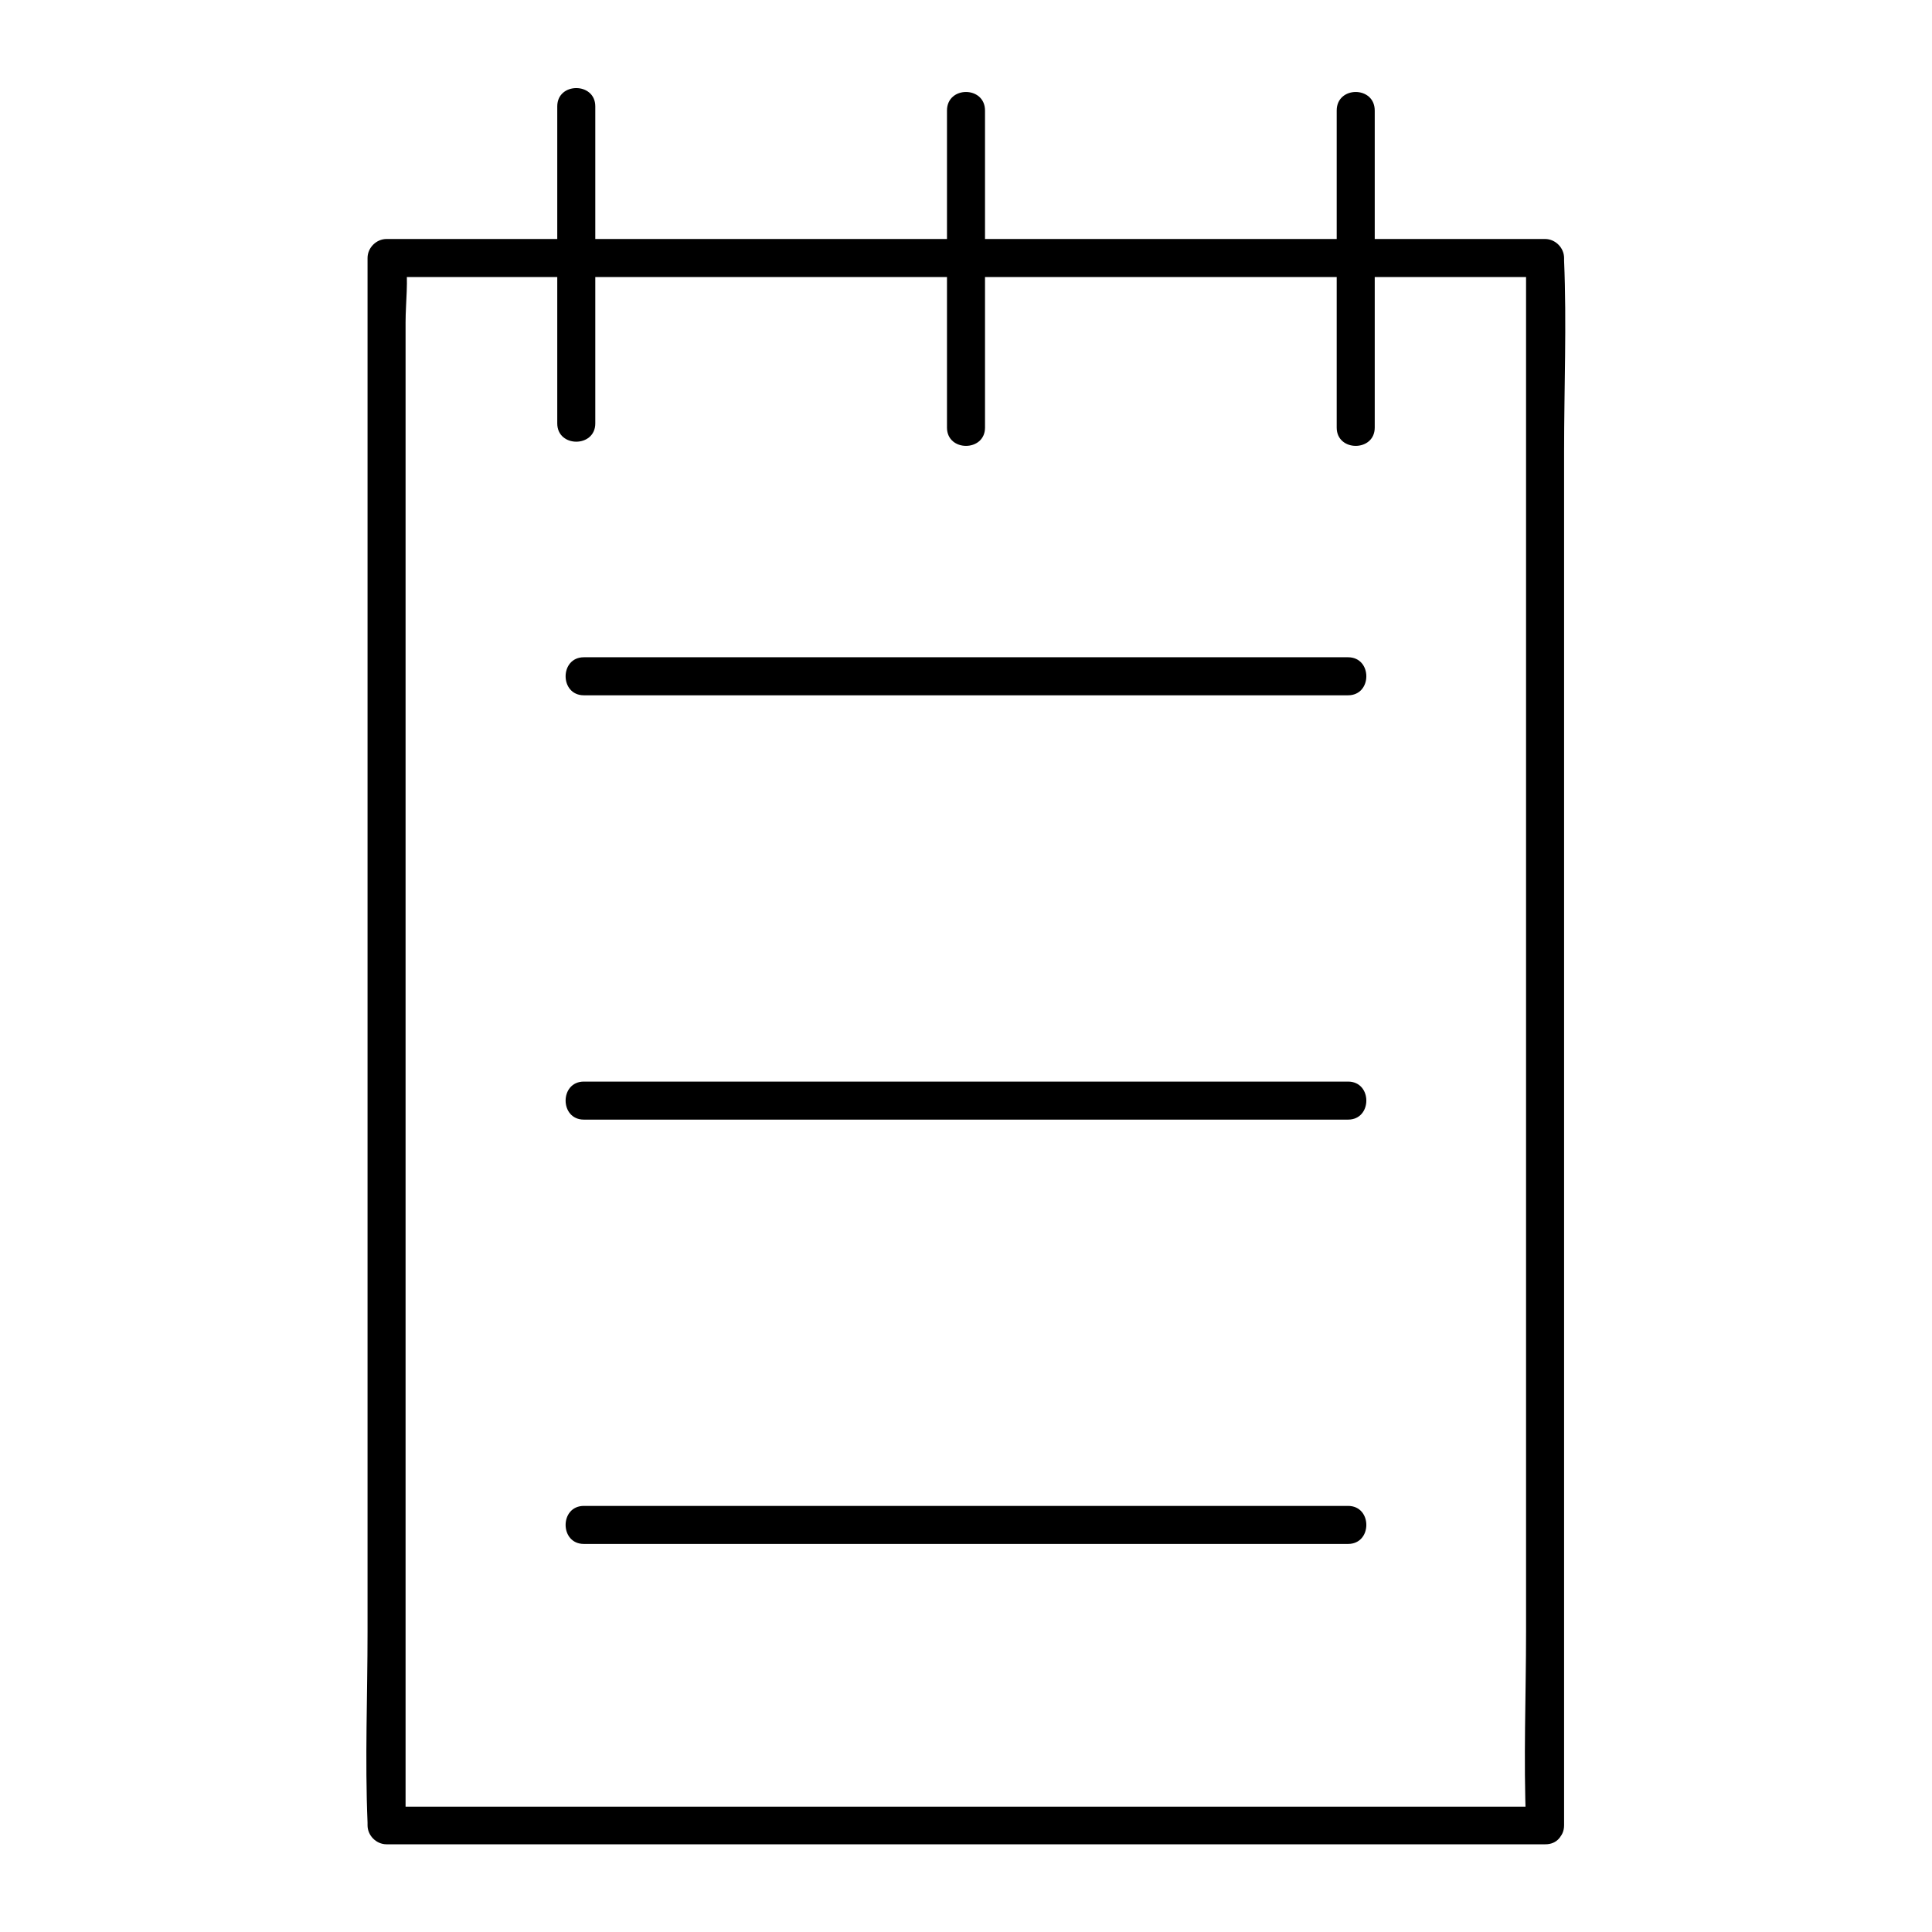
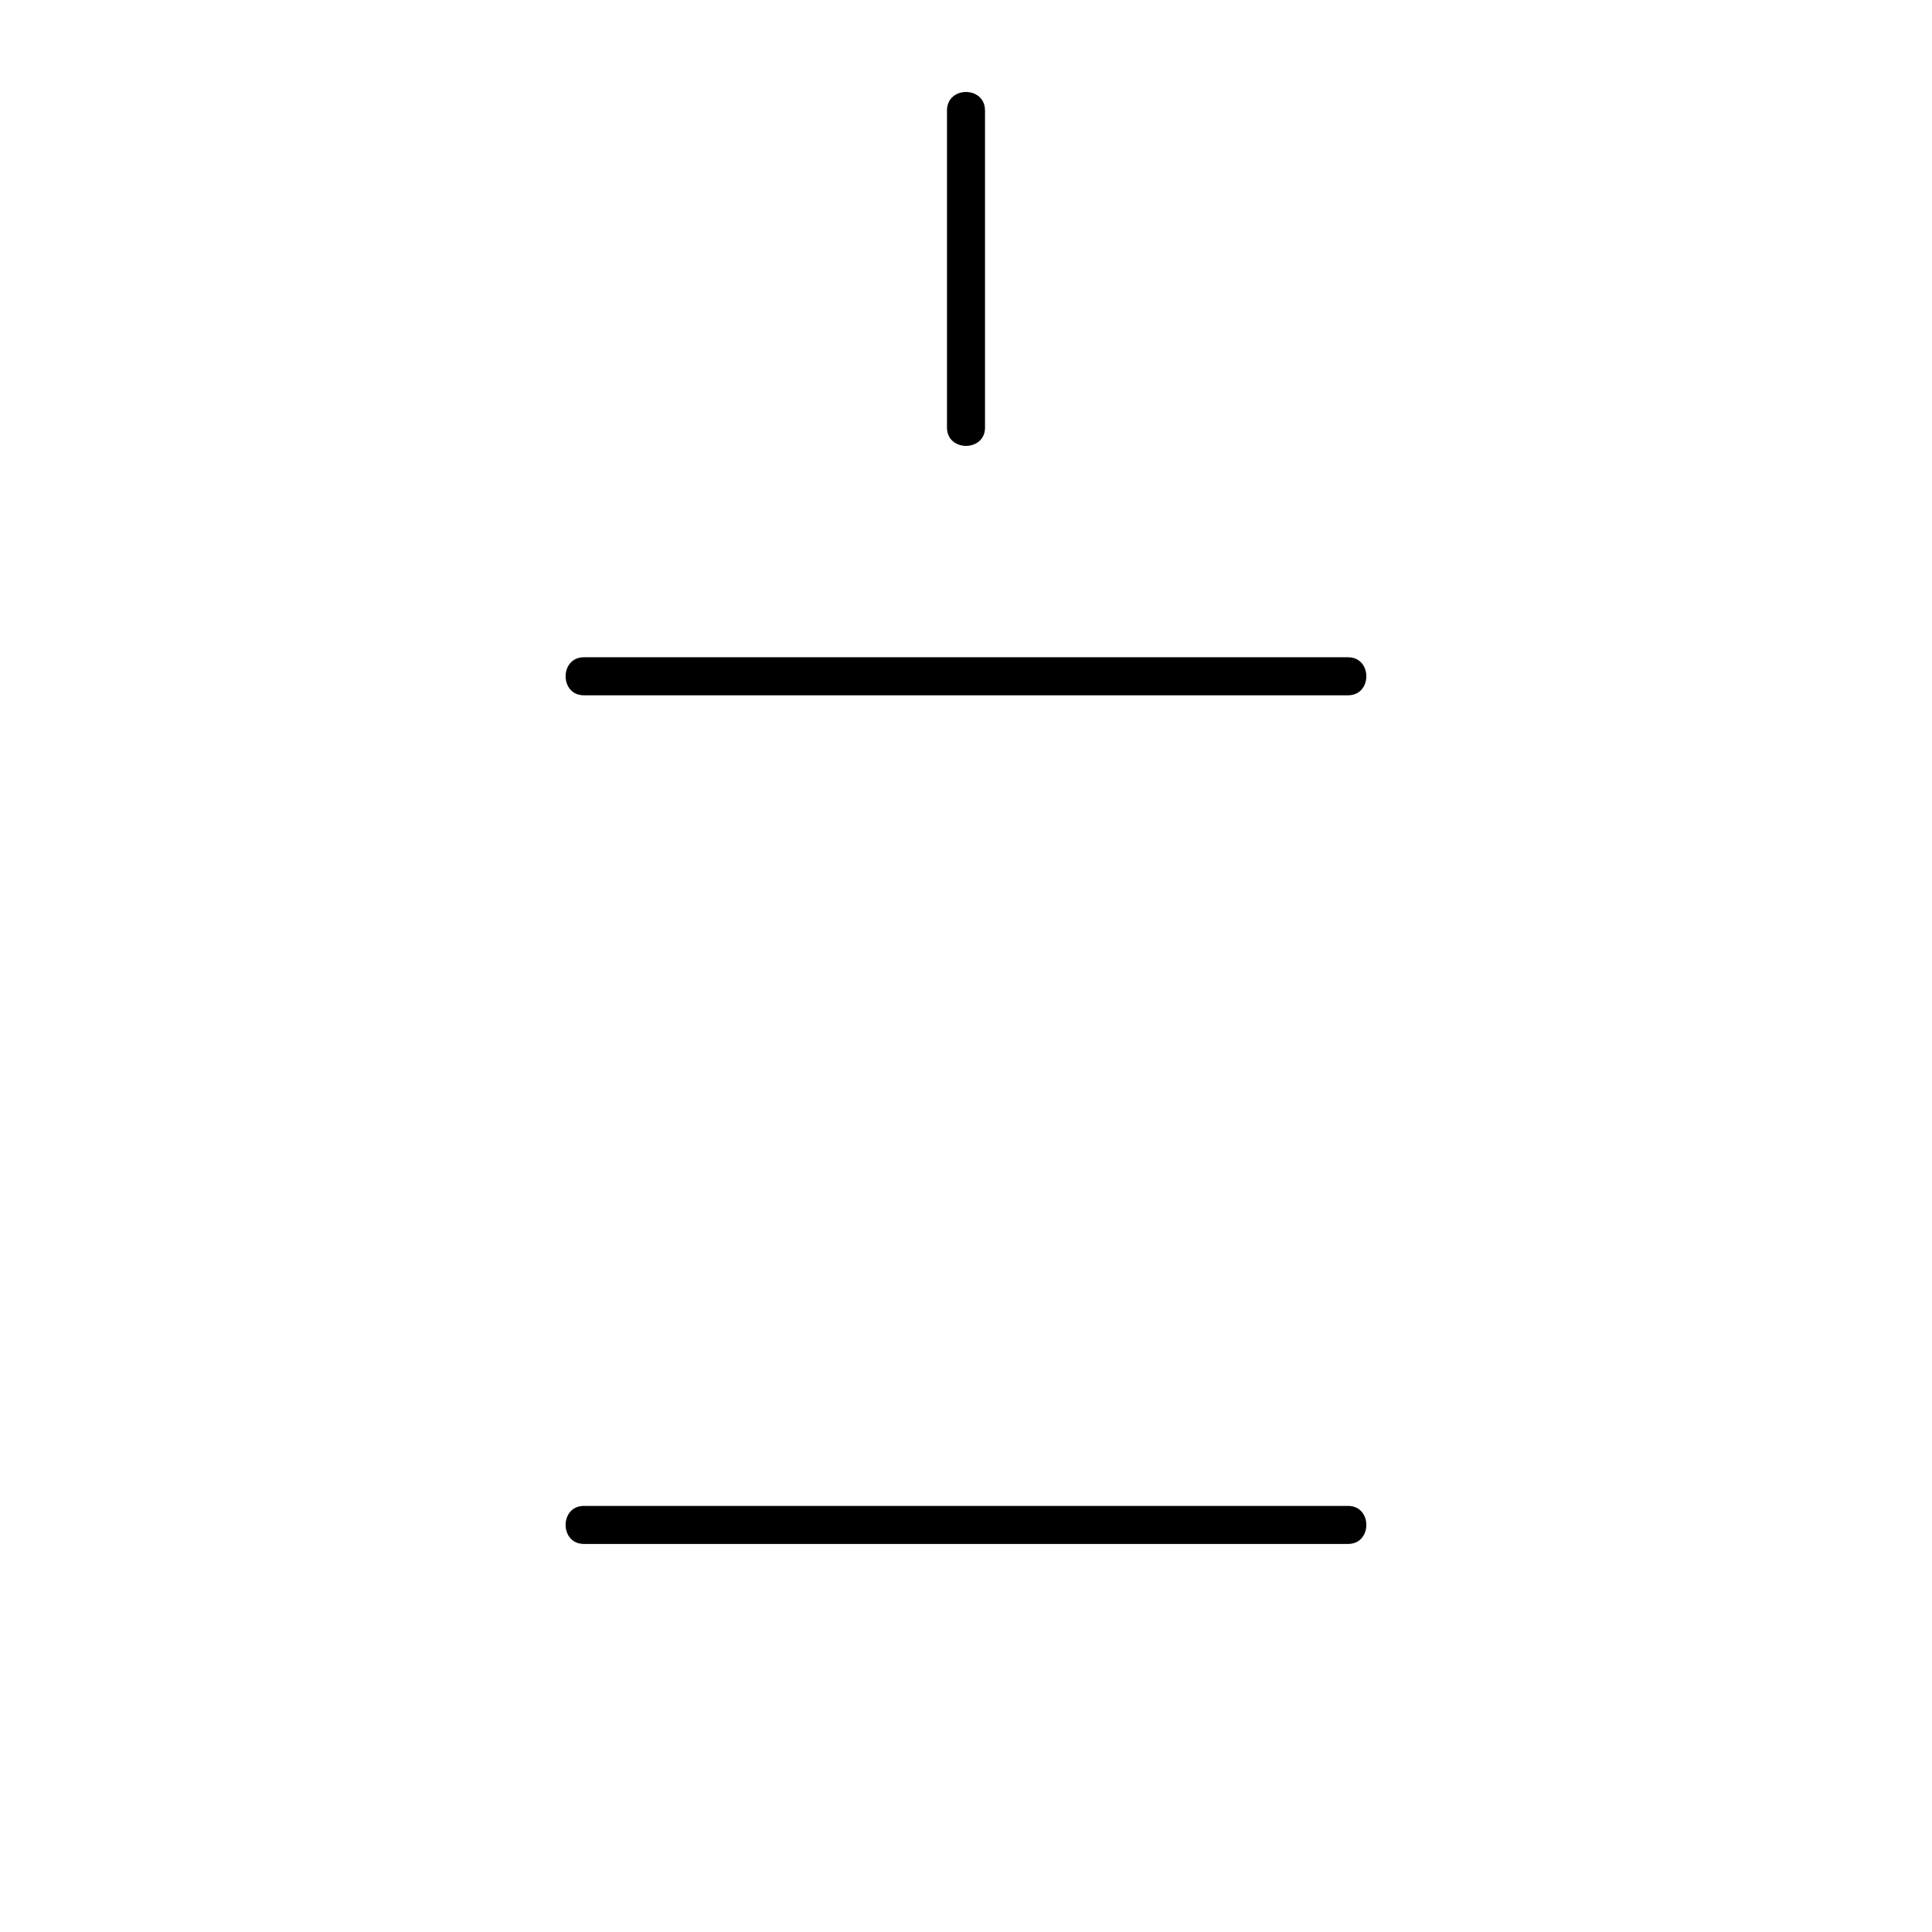
<svg xmlns="http://www.w3.org/2000/svg" fill="#000000" width="800px" height="800px" version="1.1" viewBox="144 144 512 512">
  <g>
-     <path d="m553.46 622.78h-103.98-165.15-37.887l5.039 5.039v-41.414-98.949-120.21-103.48-34.359c0-5.141 0.805-11.184 0-16.324v-0.707c-1.715 1.715-3.324 3.324-5.039 5.039h103.98 165.15 37.887c-1.715-1.715-3.324-3.324-5.039-5.039v41.414 98.949 120.21 103.48c0 16.828-0.707 33.855 0 50.582v0.707c0 6.449 10.078 6.449 10.078 0v-41.414-98.949-120.21-103.48c0-16.828 0.707-33.855 0-50.582v-0.707c0-2.719-2.316-5.039-5.039-5.039h-103.98-165.15-37.887c-2.719 0-5.039 2.316-5.039 5.039v41.414 98.949 120.21 103.48c0 16.828-0.707 33.855 0 50.582v0.707c0 2.719 2.316 5.039 5.039 5.039h103.98 165.15 37.887c6.551 0.102 6.551-9.977 0-9.977z" />
-     <path d="m298.73 440.71h68.617 108.82 25.09c6.449 0 6.449-10.078 0-10.078h-68.617-108.82-25.09c-6.449 0-6.449 10.078 0 10.078z" />
    <path d="m298.73 328.26h68.617 108.82 25.09c6.449 0 6.449-10.078 0-10.078h-68.617-108.82-25.09c-6.449 0-6.449 10.078 0 10.078z" />
    <path d="m298.73 553.16h68.617 108.82 25.09c6.449 0 6.449-10.078 0-10.078h-68.617-108.82-25.09c-6.449 0.004-6.449 10.078 0 10.078z" />
    <path d="m394.96 173.29v84.035c0 6.449 10.078 6.449 10.078 0v-84.035c-0.004-6.551-10.078-6.551-10.078 0z" />
-     <path d="m291.68 172.18v84.035c0 6.449 10.078 6.449 10.078 0v-84.035c-0.004-6.449-10.078-6.449-10.078 0z" />
-     <path d="m498.24 173.29v84.035c0 6.449 10.078 6.449 10.078 0v-84.035c-0.004-6.551-10.078-6.551-10.078 0z" />
  </g>
</svg>